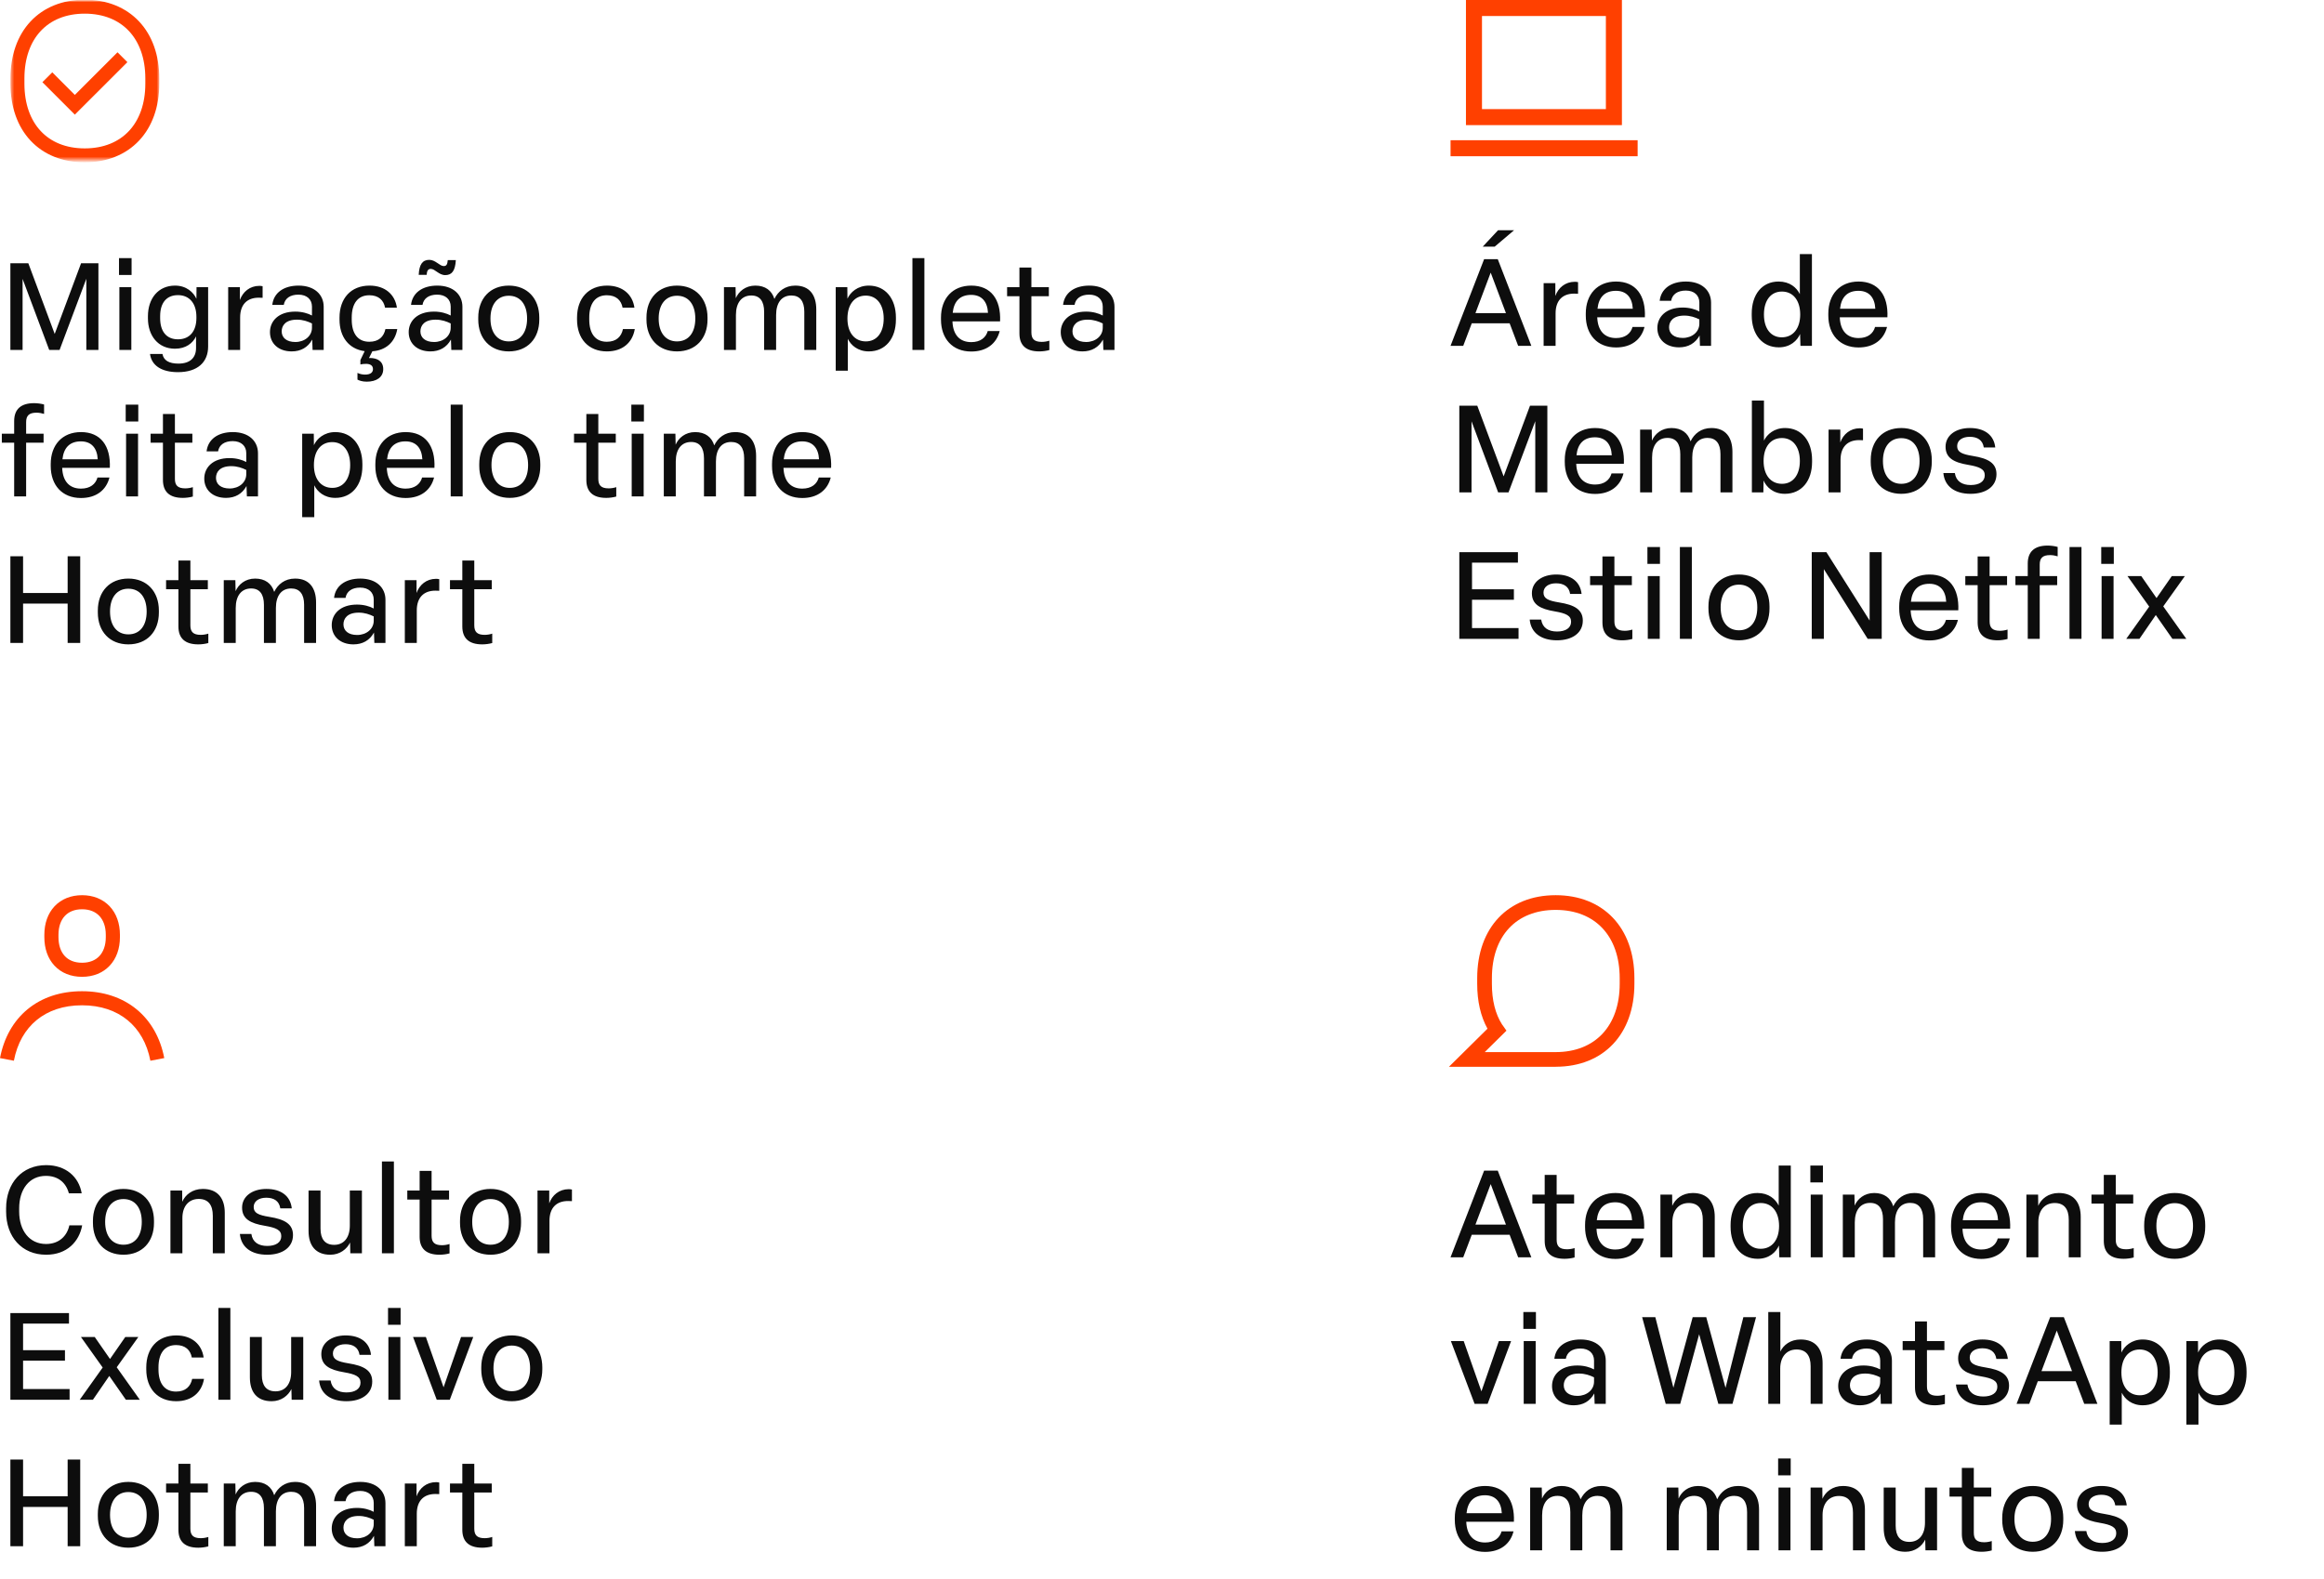
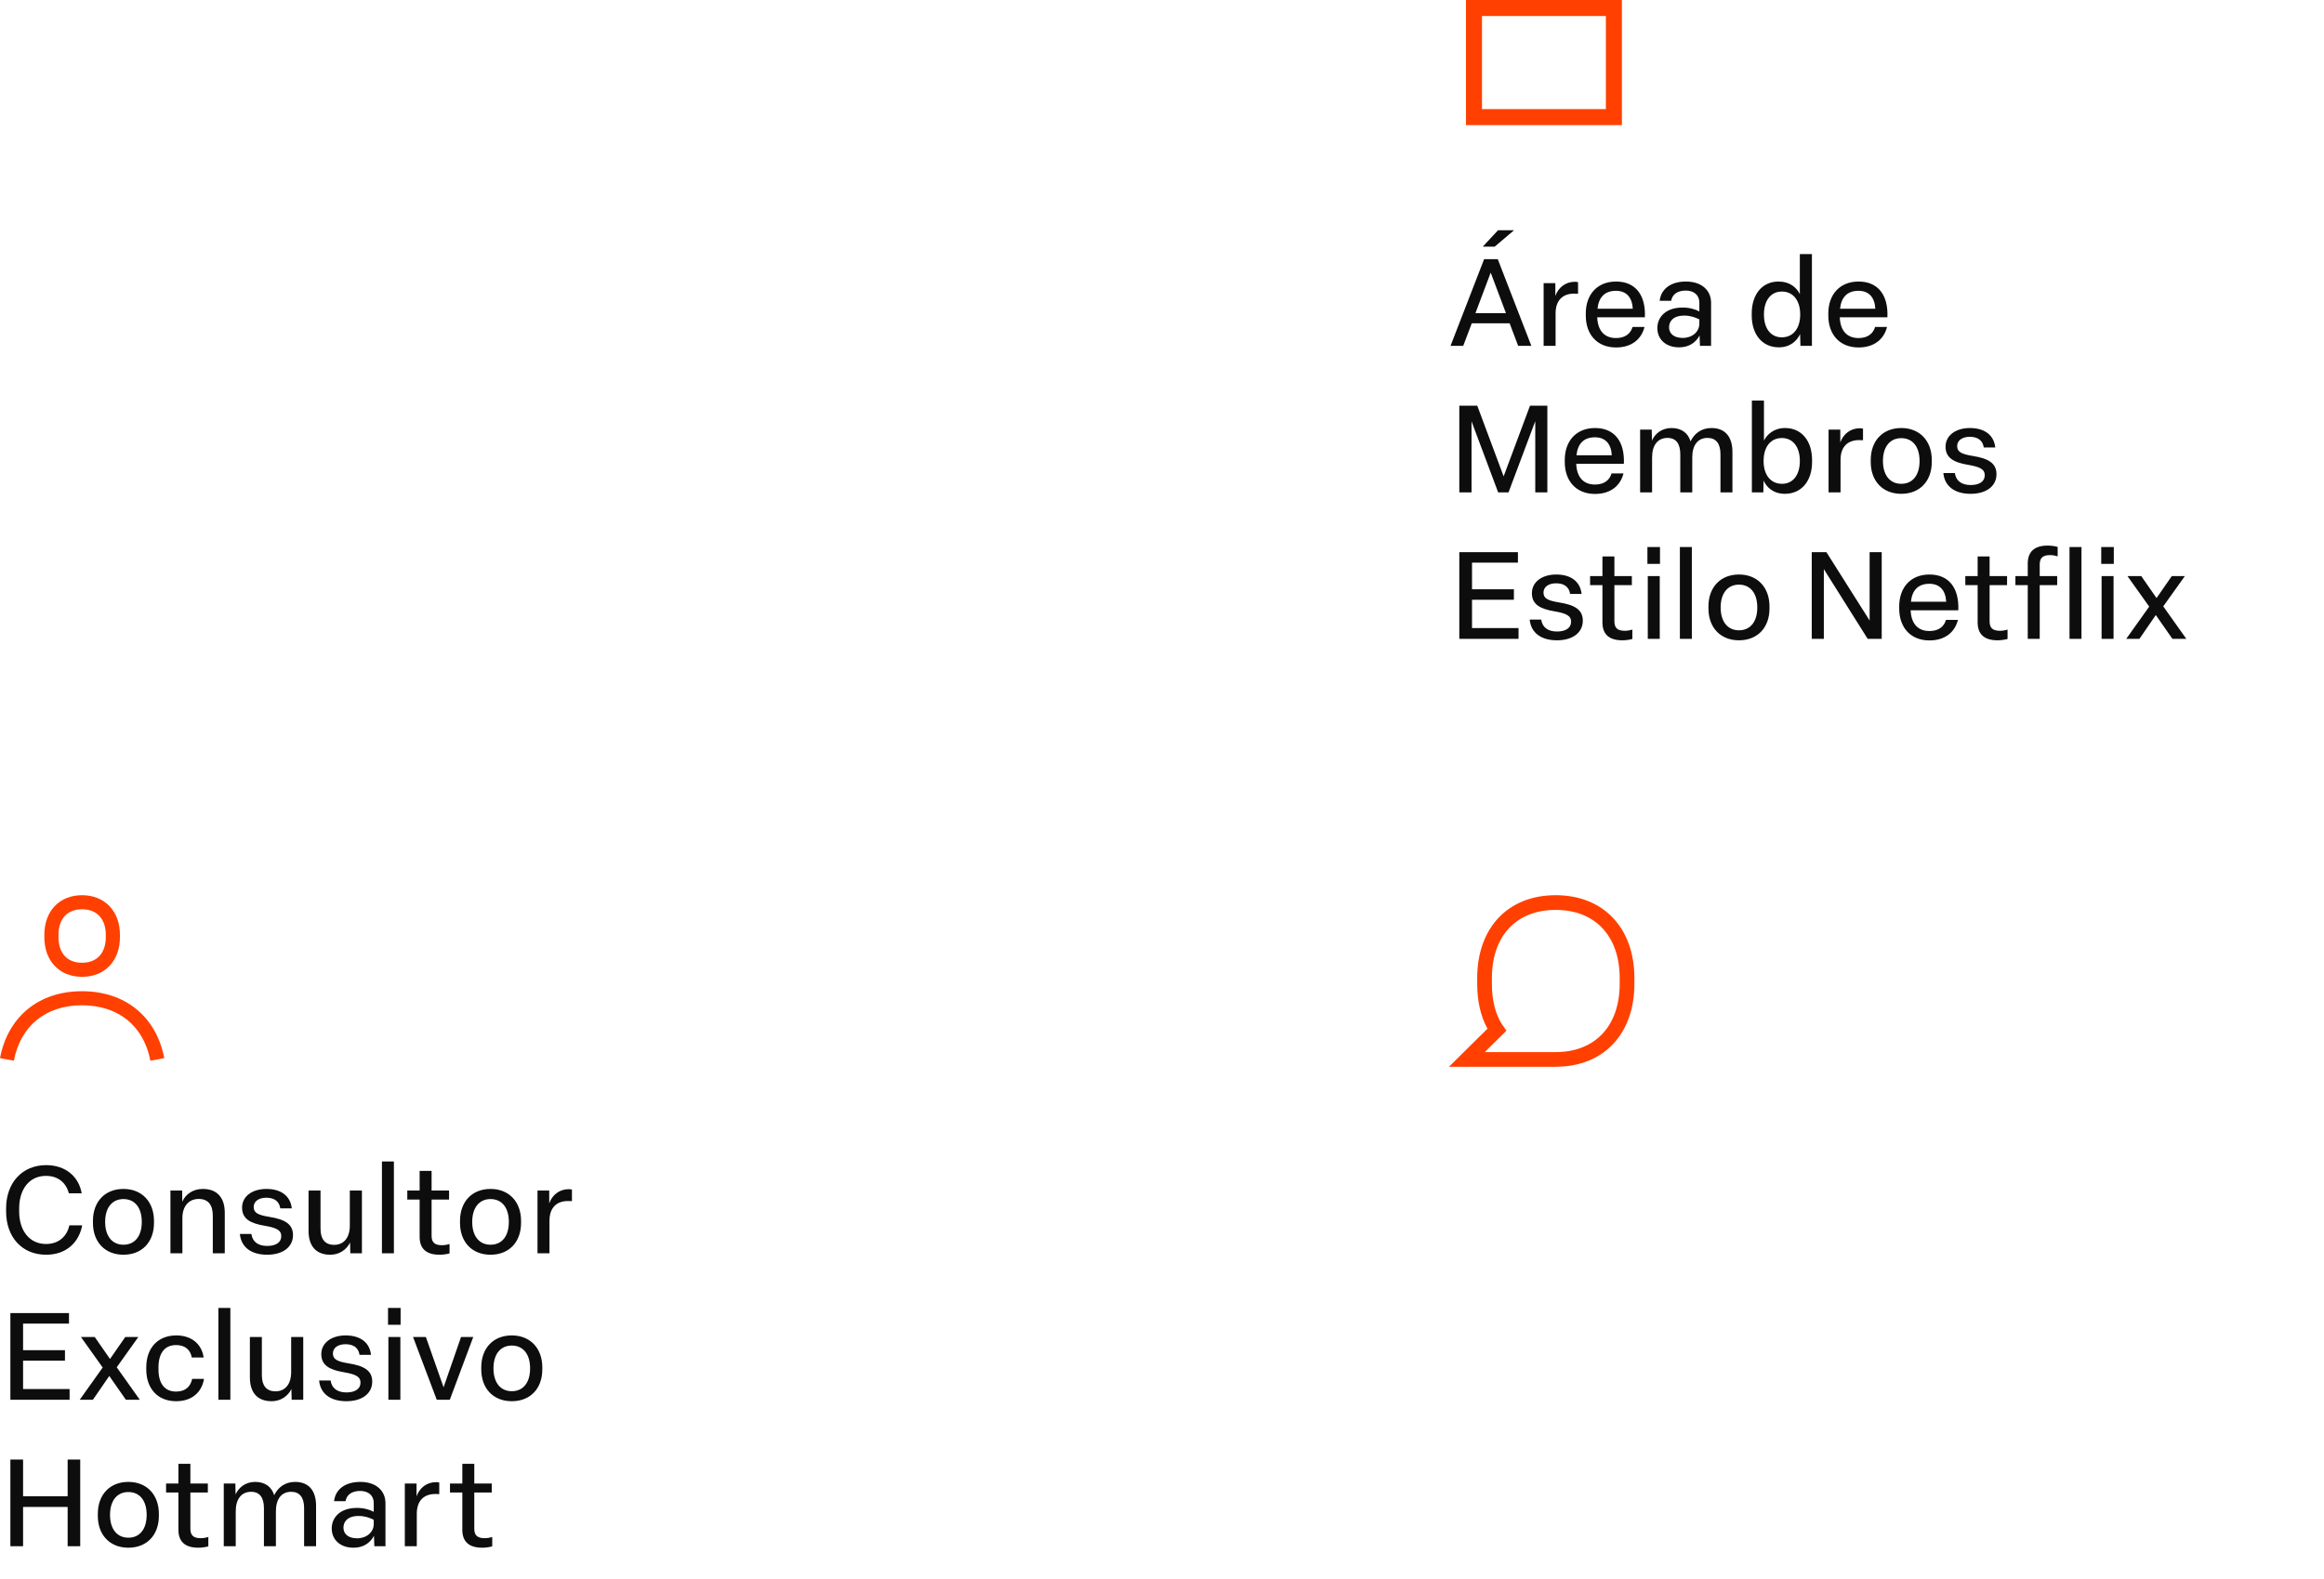
<svg xmlns="http://www.w3.org/2000/svg" width="571" height="388" viewBox="0 0 571 388" fill="none">
  <mask id="mask0_207_21" style="mask-type:luminance" maskUnits="userSpaceOnUse" x="0" y="0" width="42" height="40">
    <path d="M41.998 0H0V39.427H41.998V0Z" fill="white" />
  </mask>
  <g mask="url(#mask0_207_21)">
    <mask id="mask1_207_21" style="mask-type:luminance" maskUnits="userSpaceOnUse" x="2" y="-1" width="38" height="41">
-       <path d="M39.144 -0.073H2.571V39.903H39.144V-0.073Z" fill="white" />
-     </mask>
+       </mask>
    <g mask="url(#mask1_207_21)">
      <path fill-rule="evenodd" clip-rule="evenodd" d="M10.003 7.617C7.492 10.308 6 14.263 6 19.264V20.558C6 25.563 7.493 29.519 10.003 32.207C12.501 34.883 16.157 36.466 20.819 36.466C25.483 36.466 29.157 34.882 31.673 32.203C34.2 29.513 35.707 25.558 35.707 20.558V19.264C35.707 14.268 34.2 10.313 31.673 7.621C29.156 4.941 25.482 3.356 20.819 3.356C16.157 3.356 12.502 4.94 10.003 7.617ZM7.497 5.278C10.73 1.814 15.341 -0.073 20.819 -0.073C26.296 -0.073 30.923 1.813 34.172 5.275C37.411 8.724 39.136 13.58 39.136 19.264V20.558C39.136 26.246 37.411 31.102 34.172 34.551C30.922 38.011 26.295 39.894 20.819 39.894C15.342 39.894 10.731 38.01 7.497 34.547C4.275 31.096 2.571 26.241 2.571 20.558V19.264C2.571 13.584 4.276 8.729 7.497 5.278Z" fill="#FF4000" />
-       <path fill-rule="evenodd" clip-rule="evenodd" d="M31.296 15.273L18.384 28.175L10.418 20.199L12.844 17.777L18.386 23.326L28.872 12.847L31.296 15.273Z" fill="#FF4000" />
    </g>
  </g>
-   <path d="M2.55 86V64.7H6.96L13.44 82.07L19.92 64.7H24.18V86H21.21V68.51L14.64 86H12.09L5.55 68.54V86H2.55ZM29.329 86V70.58H32.269V86H29.329ZM29.239 67.58V63.44H32.329V67.58H29.239ZM43.727 91.46C39.557 91.46 37.217 89.72 36.857 86.99H39.917C40.187 88.52 41.447 89.36 43.847 89.36C46.757 89.36 48.167 87.86 48.167 85.52V82.67C47.387 84.32 45.677 85.7 43.007 85.7C38.837 85.7 36.347 82.49 36.347 78.23V77.72C36.347 73.34 38.897 70.19 43.007 70.19C45.827 70.19 47.567 71.87 48.257 73.43L48.287 70.58H51.137V85.16C51.137 89 48.557 91.46 43.727 91.46ZM43.727 83.39C46.637 83.39 48.257 81.35 48.257 78.14V77.84C48.257 74.69 46.637 72.53 43.727 72.53C40.847 72.53 39.347 74.51 39.347 77.69V78.2C39.347 81.38 40.847 83.39 43.727 83.39ZM56.062 86V70.58H58.942V73.73C59.662 71.72 61.372 70.25 63.742 70.25C63.952 70.25 64.282 70.28 64.522 70.34V73.19C64.252 73.16 63.862 73.16 63.562 73.16C60.712 73.16 59.002 74.84 59.002 78.02V86H56.062ZM71.67 86.36C68.43 86.36 66.33 84.41 66.33 81.62C66.33 78.95 68.37 76.58 72.54 76.58C74.22 76.58 75.63 77 76.65 77.54V75.35C76.65 73.58 75.39 72.41 73.32 72.41C71.28 72.41 69.99 73.34 69.72 74.93H66.9C67.23 71.99 69.66 70.19 73.35 70.19C77.25 70.19 79.53 72.38 79.53 75.41V86H76.8L76.71 83.45C75.66 85.37 73.92 86.36 71.67 86.36ZM72.57 84.05C74.85 84.05 76.65 82.58 76.65 80.54V79.49C75.63 78.98 74.4 78.56 72.96 78.56C70.14 78.56 69.21 80.03 69.21 81.44C69.21 82.97 70.38 84.05 72.57 84.05ZM90.109 93.8C88.969 93.8 88.219 93.5 87.829 93.29V91.64C88.278 91.88 88.999 92.06 89.689 92.06C90.948 92.06 91.638 91.58 91.638 90.71C91.638 89.81 90.948 89.42 89.928 89.42C89.388 89.42 88.909 89.48 88.549 89.57V88.49L89.599 86.3C85.698 85.79 83.418 82.79 83.418 78.53V78.05C83.418 73.34 86.209 70.19 90.799 70.19C94.609 70.19 97.069 72.38 97.519 75.62H94.609C94.278 73.79 93.019 72.56 90.739 72.56C87.888 72.56 86.418 74.63 86.418 78.05V78.53C86.418 81.98 87.918 83.99 90.739 83.99C93.079 83.99 94.308 82.73 94.698 80.87H97.609C97.069 84.02 94.879 86.09 91.489 86.33L90.648 88.01L90.888 87.98C92.689 87.98 94.159 88.76 94.159 90.71C94.159 92.75 92.448 93.8 90.109 93.8ZM105.756 86.36C102.516 86.36 100.416 84.41 100.416 81.62C100.416 78.95 102.456 76.58 106.626 76.58C108.306 76.58 109.716 77 110.736 77.54V75.35C110.736 73.58 109.476 72.41 107.406 72.41C105.366 72.41 104.076 73.34 103.806 74.93H100.986C101.316 71.99 103.746 70.19 107.436 70.19C111.336 70.19 113.616 72.38 113.616 75.41V86H110.886L110.796 83.45C109.746 85.37 108.006 86.36 105.756 86.36ZM106.656 84.05C108.936 84.05 110.736 82.58 110.736 80.54V79.49C109.716 78.98 108.486 78.56 107.046 78.56C104.226 78.56 103.296 80.03 103.296 81.44C103.296 82.97 104.466 84.05 106.656 84.05ZM109.386 67.61C107.826 67.61 106.896 66.08 105.846 66.08C105.156 66.08 104.886 66.59 104.826 67.55H102.876C102.996 64.94 103.836 63.86 105.486 63.86C107.016 63.86 108.006 65.39 109.026 65.39C109.716 65.39 109.926 64.94 110.016 63.92H111.996C111.846 66.59 111.006 67.61 109.386 67.61ZM125.005 86.36C120.445 86.36 117.505 83.21 117.505 78.53V78.05C117.505 73.34 120.445 70.19 125.005 70.19C129.565 70.19 132.505 73.37 132.505 78.05V78.53C132.505 83.24 129.565 86.36 125.005 86.36ZM125.005 83.9C127.825 83.9 129.505 81.77 129.505 78.29C129.505 74.78 127.795 72.68 125.005 72.68C122.215 72.68 120.505 74.81 120.505 78.29C120.505 81.77 122.215 83.9 125.005 83.9ZM149.127 86.36C144.537 86.36 141.777 83.21 141.777 78.53V78.05C141.777 73.34 144.567 70.19 149.157 70.19C152.967 70.19 155.427 72.38 155.877 75.62H152.967C152.637 73.79 151.377 72.56 149.097 72.56C146.247 72.56 144.777 74.63 144.777 78.05V78.53C144.777 81.98 146.277 83.99 149.097 83.99C151.437 83.99 152.667 82.73 153.057 80.87H155.967C155.397 84.23 152.937 86.36 149.127 86.36ZM166.335 86.36C161.775 86.36 158.835 83.21 158.835 78.53V78.05C158.835 73.34 161.775 70.19 166.335 70.19C170.895 70.19 173.835 73.37 173.835 78.05V78.53C173.835 83.24 170.895 86.36 166.335 86.36ZM166.335 83.9C169.155 83.9 170.835 81.77 170.835 78.29C170.835 74.78 169.125 72.68 166.335 72.68C163.545 72.68 161.835 74.81 161.835 78.29C161.835 81.77 163.545 83.9 166.335 83.9ZM177.876 86V70.58H180.726L180.786 73.28C181.476 71.66 183.126 70.19 185.586 70.19C188.016 70.19 189.636 71.39 190.266 73.46C191.166 71.6 192.876 70.19 195.396 70.19C198.876 70.19 200.556 72.47 200.556 76.07V86H197.616V76.61C197.616 74 196.506 72.62 194.436 72.62C192.036 72.62 190.686 74.42 190.686 77.42V86H187.746V76.64C187.746 74.03 186.696 72.62 184.596 72.62C182.226 72.62 180.816 74.39 180.816 77.42V86H177.876ZM205.334 91.1V70.58H208.184L208.214 73.4C208.904 71.87 210.674 70.19 213.464 70.19C217.574 70.19 220.124 73.43 220.124 78.05V78.53C220.124 83.18 217.574 86.36 213.464 86.36C210.764 86.36 209.054 84.83 208.304 83.27V91.1H205.334ZM212.744 83.9C215.444 83.9 217.124 81.71 217.124 78.29C217.124 74.84 215.414 72.65 212.714 72.65C209.924 72.65 208.214 74.84 208.214 78.29C208.214 81.74 209.954 83.9 212.744 83.9ZM224.179 86V63.44H227.119V86H224.179ZM238.637 86.39C233.987 86.39 231.197 83.21 231.197 78.53V78.05C231.197 73.34 234.047 70.19 238.637 70.19C243.467 70.19 245.957 73.58 245.717 78.98H234.017V79.07C234.167 82.31 235.817 84.08 238.637 84.08C240.887 84.08 242.237 82.97 242.687 81.35H245.627C244.847 84.44 242.387 86.39 238.637 86.39ZM242.747 76.88C242.597 74.06 241.157 72.47 238.607 72.47C235.907 72.47 234.377 74 234.077 76.88H242.747ZM255.36 86.36C252.09 86.36 250.47 84.86 250.47 81.95V72.8H247.44V70.58H250.47V65.75H253.41V70.58H257.7V72.8H253.41V81.68C253.41 83.24 254.07 84.02 255.96 84.02C256.59 84.02 257.28 83.9 257.82 83.72V86.03C257.1 86.24 256.14 86.36 255.36 86.36ZM265.963 86.36C262.723 86.36 260.623 84.41 260.623 81.62C260.623 78.95 262.663 76.58 266.833 76.58C268.513 76.58 269.923 77 270.943 77.54V75.35C270.943 73.58 269.683 72.41 267.613 72.41C265.573 72.41 264.283 73.34 264.013 74.93H261.193C261.523 71.99 263.953 70.19 267.643 70.19C271.543 70.19 273.823 72.38 273.823 75.41V86H271.093L271.003 83.45C269.953 85.37 268.213 86.36 265.963 86.36ZM266.863 84.05C269.143 84.05 270.943 82.58 270.943 80.54V79.49C269.923 78.98 268.693 78.56 267.253 78.56C264.433 78.56 263.503 80.03 263.503 81.44C263.503 82.97 264.673 84.05 266.863 84.05ZM3.48 122V108.8H0.45V106.58H3.48V103.49C3.48 100.58 5.13 99.08 8.37 99.08C9.15 99.08 10.11 99.2 10.83 99.41V101.72C10.26 101.54 9.57 101.42 8.97 101.42C7.08 101.42 6.42 102.2 6.42 103.76V106.58H10.71V108.8H6.42V122H3.48ZM19.903 122.39C15.253 122.39 12.463 119.21 12.463 114.53V114.05C12.463 109.34 15.313 106.19 19.903 106.19C24.733 106.19 27.223 109.58 26.983 114.98H15.283V115.07C15.433 118.31 17.083 120.08 19.903 120.08C22.153 120.08 23.503 118.97 23.953 117.35H26.893C26.113 120.44 23.653 122.39 19.903 122.39ZM24.013 112.88C23.863 110.06 22.423 108.47 19.873 108.47C17.173 108.47 15.643 110 15.343 112.88H24.013ZM30.976 122V106.58H33.916V122H30.976ZM30.886 103.58V99.44H33.976V103.58H30.886ZM44.924 122.36C41.654 122.36 40.034 120.86 40.034 117.95V108.8H37.004V106.58H40.034V101.75H42.974V106.58H47.264V108.8H42.974V117.68C42.974 119.24 43.634 120.02 45.524 120.02C46.154 120.02 46.844 119.9 47.384 119.72V122.03C46.664 122.24 45.704 122.36 44.924 122.36ZM55.527 122.36C52.287 122.36 50.187 120.41 50.187 117.62C50.187 114.95 52.227 112.58 56.397 112.58C58.077 112.58 59.487 113 60.507 113.54V111.35C60.507 109.58 59.247 108.41 57.177 108.41C55.137 108.41 53.847 109.34 53.577 110.93H50.757C51.087 107.99 53.517 106.19 57.207 106.19C61.107 106.19 63.387 108.38 63.387 111.41V122H60.657L60.567 119.45C59.517 121.37 57.777 122.36 55.527 122.36ZM56.427 120.05C58.707 120.05 60.507 118.58 60.507 116.54V115.49C59.487 114.98 58.257 114.56 56.817 114.56C53.997 114.56 53.067 116.03 53.067 117.44C53.067 118.97 54.237 120.05 56.427 120.05ZM74.247 127.1V106.58H77.097L77.127 109.4C77.817 107.87 79.587 106.19 82.377 106.19C86.487 106.19 89.037 109.43 89.037 114.05V114.53C89.037 119.18 86.487 122.36 82.377 122.36C79.677 122.36 77.967 120.83 77.217 119.27V127.1H74.247ZM81.657 119.9C84.357 119.9 86.037 117.71 86.037 114.29C86.037 110.84 84.327 108.65 81.627 108.65C78.837 108.65 77.127 110.84 77.127 114.29C77.127 117.74 78.867 119.9 81.657 119.9ZM99.662 122.39C95.012 122.39 92.222 119.21 92.222 114.53V114.05C92.222 109.34 95.072 106.19 99.662 106.19C104.492 106.19 106.982 109.58 106.742 114.98H95.042V115.07C95.192 118.31 96.842 120.08 99.662 120.08C101.912 120.08 103.262 118.97 103.712 117.35H106.652C105.872 120.44 103.412 122.39 99.662 122.39ZM103.772 112.88C103.622 110.06 102.182 108.47 99.632 108.47C96.932 108.47 95.402 110 95.102 112.88H103.772ZM110.735 122V99.44H113.675V122H110.735ZM125.253 122.36C120.693 122.36 117.753 119.21 117.753 114.53V114.05C117.753 109.34 120.693 106.19 125.253 106.19C129.813 106.19 132.753 109.37 132.753 114.05V114.53C132.753 119.24 129.813 122.36 125.253 122.36ZM125.253 119.9C128.073 119.9 129.753 117.77 129.753 114.29C129.753 110.78 128.043 108.68 125.253 108.68C122.463 108.68 120.753 110.81 120.753 114.29C120.753 117.77 122.463 119.9 125.253 119.9ZM148.955 122.36C145.685 122.36 144.065 120.86 144.065 117.95V108.8H141.035V106.58H144.065V101.75H147.005V106.58H151.295V108.8H147.005V117.68C147.005 119.24 147.665 120.02 149.555 120.02C150.185 120.02 150.875 119.9 151.415 119.72V122.03C150.695 122.24 149.735 122.36 148.955 122.36ZM155.207 122V106.58H158.147V122H155.207ZM155.117 103.58V99.44H158.207V103.58H155.117ZM163.095 122V106.58H165.945L166.005 109.28C166.695 107.66 168.345 106.19 170.805 106.19C173.235 106.19 174.855 107.39 175.485 109.46C176.385 107.6 178.095 106.19 180.615 106.19C184.095 106.19 185.775 108.47 185.775 112.07V122H182.835V112.61C182.835 110 181.725 108.62 179.655 108.62C177.255 108.62 175.905 110.42 175.905 113.42V122H172.965V112.64C172.965 110.03 171.915 108.62 169.815 108.62C167.445 108.62 166.035 110.39 166.035 113.42V122H163.095ZM197.123 122.39C192.473 122.39 189.683 119.21 189.683 114.53V114.05C189.683 109.34 192.533 106.19 197.123 106.19C201.953 106.19 204.443 109.58 204.203 114.98H192.503V115.07C192.653 118.31 194.303 120.08 197.123 120.08C199.373 120.08 200.723 118.97 201.173 117.35H204.113C203.333 120.44 200.873 122.39 197.123 122.39ZM201.233 112.88C201.083 110.06 199.643 108.47 197.093 108.47C194.393 108.47 192.863 110 192.563 112.88H201.233ZM2.55 158V136.7H5.67V145.73H16.62V136.7H19.71V158H16.62V148.34H5.67V158H2.55ZM31.535 158.36C26.975 158.36 24.035 155.21 24.035 150.53V150.05C24.035 145.34 26.975 142.19 31.535 142.19C36.095 142.19 39.035 145.37 39.035 150.05V150.53C39.035 155.24 36.095 158.36 31.535 158.36ZM31.535 155.9C34.355 155.9 36.035 153.77 36.035 150.29C36.035 146.78 34.325 144.68 31.535 144.68C28.745 144.68 27.035 146.81 27.035 150.29C27.035 153.77 28.745 155.9 31.535 155.9ZM48.726 158.36C45.456 158.36 43.836 156.86 43.836 153.95V144.8H40.806V142.58H43.836V137.75H46.776V142.58H51.066V144.8H46.776V153.68C46.776 155.24 47.436 156.02 49.326 156.02C49.956 156.02 50.646 155.9 51.186 155.72V158.03C50.466 158.24 49.506 158.36 48.726 158.36ZM54.978 158V142.58H57.828L57.888 145.28C58.578 143.66 60.228 142.19 62.688 142.19C65.118 142.19 66.738 143.39 67.368 145.46C68.268 143.6 69.978 142.19 72.498 142.19C75.978 142.19 77.658 144.47 77.658 148.07V158H74.718V148.61C74.718 146 73.608 144.62 71.538 144.62C69.138 144.62 67.788 146.42 67.788 149.42V158H64.848V148.64C64.848 146.03 63.798 144.62 61.698 144.62C59.328 144.62 57.918 146.39 57.918 149.42V158H54.978ZM86.846 158.36C83.606 158.36 81.506 156.41 81.506 153.62C81.506 150.95 83.546 148.58 87.716 148.58C89.396 148.58 90.806 149 91.826 149.54V147.35C91.826 145.58 90.566 144.41 88.496 144.41C86.456 144.41 85.166 145.34 84.896 146.93H82.076C82.406 143.99 84.836 142.19 88.526 142.19C92.426 142.19 94.706 144.38 94.706 147.41V158H91.976L91.886 155.45C90.836 157.37 89.096 158.36 86.846 158.36ZM87.746 156.05C90.026 156.05 91.826 154.58 91.826 152.54V151.49C90.806 150.98 89.576 150.56 88.136 150.56C85.316 150.56 84.386 152.03 84.386 153.44C84.386 154.97 85.556 156.05 87.746 156.05ZM99.464 158V142.58H102.344V145.73C103.064 143.72 104.774 142.25 107.144 142.25C107.354 142.25 107.684 142.28 107.924 142.34V145.19C107.654 145.16 107.264 145.16 106.964 145.16C104.114 145.16 102.404 146.84 102.404 150.02V158H99.464ZM118.481 158.36C115.211 158.36 113.591 156.86 113.591 153.95V144.8H110.561V142.58H113.591V137.75H116.531V142.58H120.821V144.8H116.531V153.68C116.531 155.24 117.191 156.02 119.081 156.02C119.711 156.02 120.401 155.9 120.941 155.72V158.03C120.221 158.24 119.261 158.36 118.481 158.36Z" fill="#0D0D0D" />
  <path d="M398.5 30.75H360.18V0H398.5V30.75ZM364.12 26.816H394.561V3.935H364.12V26.816Z" fill="#FF4000" />
-   <path d="M402.361 34.461H356.398V38.396H402.361V34.461Z" fill="#FF4000" />
  <path d="M356.39 85L364.64 63.7H368L376.25 85H373.01L370.91 79.45H361.61L359.51 85H356.39ZM362.51 76.96H370.01L366.26 67L362.51 76.96ZM364.31 60.61L368.06 56.59H371.99L367.25 60.61H364.31ZM379.264 85V69.58H382.144V72.73C382.864 70.72 384.574 69.25 386.944 69.25C387.154 69.25 387.484 69.28 387.724 69.34V72.19C387.454 72.16 387.064 72.16 386.764 72.16C383.914 72.16 382.204 73.84 382.204 77.02V85H379.264ZM397.062 85.39C392.412 85.39 389.622 82.21 389.622 77.53V77.05C389.622 72.34 392.472 69.19 397.062 69.19C401.892 69.19 404.382 72.58 404.142 77.98H392.442V78.07C392.592 81.31 394.242 83.08 397.062 83.08C399.312 83.08 400.662 81.97 401.112 80.35H404.052C403.272 83.44 400.812 85.39 397.062 85.39ZM401.172 75.88C401.022 73.06 399.582 71.47 397.032 71.47C394.332 71.47 392.802 73 392.502 75.88H401.172ZM412.546 85.36C409.306 85.36 407.206 83.41 407.206 80.62C407.206 77.95 409.246 75.58 413.416 75.58C415.096 75.58 416.506 76 417.526 76.54V74.35C417.526 72.58 416.266 71.41 414.196 71.41C412.156 71.41 410.866 72.34 410.596 73.93H407.776C408.106 70.99 410.536 69.19 414.226 69.19C418.126 69.19 420.406 71.38 420.406 74.41V85H417.676L417.586 82.45C416.536 84.37 414.796 85.36 412.546 85.36ZM413.446 83.05C415.726 83.05 417.526 81.58 417.526 79.54V78.49C416.506 77.98 415.276 77.56 413.836 77.56C411.016 77.56 410.086 79.03 410.086 80.44C410.086 81.97 411.256 83.05 413.446 83.05ZM437.055 85.36C432.945 85.36 430.395 82.15 430.395 77.53V77.05C430.395 72.43 432.885 69.19 436.995 69.19C439.755 69.19 441.405 70.66 442.215 72.28V62.44H445.185V85H442.365L442.275 82.09C441.585 83.68 439.905 85.36 437.055 85.36ZM437.775 82.9C440.565 82.9 442.305 80.71 442.305 77.29C442.305 73.84 440.565 71.65 437.805 71.65C435.075 71.65 433.395 73.84 433.395 77.29C433.395 80.74 435.075 82.9 437.775 82.9ZM456.651 85.39C452.001 85.39 449.211 82.21 449.211 77.53V77.05C449.211 72.34 452.061 69.19 456.651 69.19C461.481 69.19 463.971 72.58 463.731 77.98H452.031V78.07C452.181 81.31 453.831 83.08 456.651 83.08C458.901 83.08 460.251 81.97 460.701 80.35H463.641C462.861 83.44 460.401 85.39 456.651 85.39ZM460.761 75.88C460.611 73.06 459.171 71.47 456.621 71.47C453.921 71.47 452.391 73 452.091 75.88H460.761ZM358.55 121V99.7H362.96L369.44 117.07L375.92 99.7H380.18V121H377.21V103.51L370.64 121H368.09L361.55 103.54V121H358.55ZM391.899 121.39C387.249 121.39 384.459 118.21 384.459 113.53V113.05C384.459 108.34 387.309 105.19 391.899 105.19C396.729 105.19 399.219 108.58 398.979 113.98H387.279V114.07C387.429 117.31 389.079 119.08 391.899 119.08C394.149 119.08 395.499 117.97 395.949 116.35H398.889C398.109 119.44 395.649 121.39 391.899 121.39ZM396.009 111.88C395.859 109.06 394.419 107.47 391.869 107.47C389.169 107.47 387.639 109 387.339 111.88H396.009ZM402.972 121V105.58H405.822L405.882 108.28C406.572 106.66 408.222 105.19 410.682 105.19C413.112 105.19 414.732 106.39 415.362 108.46C416.262 106.6 417.972 105.19 420.492 105.19C423.972 105.19 425.653 107.47 425.653 111.07V121H422.712V111.61C422.712 109 421.602 107.62 419.532 107.62C417.132 107.62 415.782 109.42 415.782 112.42V121H412.842V111.64C412.842 109.03 411.792 107.62 409.692 107.62C407.322 107.62 405.912 109.39 405.912 112.42V121H402.972ZM438.531 121.36C435.651 121.36 433.971 119.65 433.311 118.09L433.251 121H430.431V98.44H433.401V108.28C434.181 106.72 435.891 105.19 438.591 105.19C442.731 105.19 445.221 108.46 445.221 113.05V113.53C445.221 118.18 442.641 121.36 438.531 121.36ZM437.841 118.9C440.541 118.9 442.221 116.71 442.221 113.29C442.221 109.84 440.511 107.65 437.811 107.65C435.021 107.65 433.311 109.84 433.311 113.29C433.311 116.74 435.051 118.9 437.841 118.9ZM449.276 121V105.58H452.156V108.73C452.876 106.72 454.586 105.25 456.956 105.25C457.166 105.25 457.496 105.28 457.736 105.34V108.19C457.466 108.16 457.076 108.16 456.776 108.16C453.926 108.16 452.216 109.84 452.216 113.02V121H449.276ZM467.133 121.36C462.573 121.36 459.633 118.21 459.633 113.53V113.05C459.633 108.34 462.573 105.19 467.133 105.19C471.693 105.19 474.633 108.37 474.633 113.05V113.53C474.633 118.24 471.693 121.36 467.133 121.36ZM467.133 118.9C469.953 118.9 471.633 116.77 471.633 113.29C471.633 109.78 469.923 107.68 467.133 107.68C464.343 107.68 462.633 109.81 462.633 113.29C462.633 116.77 464.343 118.9 467.133 118.9ZM484.169 121.36C480.299 121.36 477.779 119.53 477.479 116.26H480.299C480.599 118.3 482.099 119.2 484.199 119.2C486.269 119.2 487.649 118.36 487.649 116.8C487.649 115.3 486.419 114.73 483.629 114.25C480.029 113.65 478.019 112.54 478.019 109.78C478.019 107.02 480.509 105.19 483.989 105.19C487.619 105.19 489.899 106.93 490.229 109.96H487.409C487.139 108.16 485.849 107.35 483.959 107.35C482.099 107.35 480.869 108.25 480.869 109.63C480.869 111.07 481.949 111.61 484.739 112.06C488.519 112.66 490.529 113.83 490.529 116.53C490.529 119.5 488.009 121.36 484.169 121.36ZM358.55 157V135.7H372.95V138.28H361.67V144.82H371.96V147.4H361.67V154.36H373.1V157H358.55ZM382.532 157.36C378.662 157.36 376.142 155.53 375.842 152.26H378.662C378.962 154.3 380.462 155.2 382.562 155.2C384.632 155.2 386.012 154.36 386.012 152.8C386.012 151.3 384.782 150.73 381.992 150.25C378.392 149.65 376.382 148.54 376.382 145.78C376.382 143.02 378.872 141.19 382.352 141.19C385.982 141.19 388.262 142.93 388.592 145.96H385.772C385.502 144.16 384.212 143.35 382.322 143.35C380.462 143.35 379.232 144.25 379.232 145.63C379.232 147.07 380.312 147.61 383.102 148.06C386.882 148.66 388.892 149.83 388.892 152.53C388.892 155.5 386.372 157.36 382.532 157.36ZM398.603 157.36C395.333 157.36 393.713 155.86 393.713 152.95V143.8H390.683V141.58H393.713V136.75H396.653V141.58H400.943V143.8H396.653V152.68C396.653 154.24 397.313 155.02 399.203 155.02C399.833 155.02 400.523 154.9 401.063 154.72V157.03C400.343 157.24 399.383 157.36 398.603 157.36ZM404.855 157V141.58H407.795V157H404.855ZM404.765 138.58V134.44H407.855V138.58H404.765ZM412.742 157V134.44H415.682V157H412.742ZM427.26 157.36C422.7 157.36 419.76 154.21 419.76 149.53V149.05C419.76 144.34 422.7 141.19 427.26 141.19C431.82 141.19 434.76 144.37 434.76 149.05V149.53C434.76 154.24 431.82 157.36 427.26 157.36ZM427.26 154.9C430.08 154.9 431.76 152.77 431.76 149.29C431.76 145.78 430.05 143.68 427.26 143.68C424.47 143.68 422.76 145.81 422.76 149.29C422.76 152.77 424.47 154.9 427.26 154.9ZM445.142 157V135.7H448.742L459.362 152.5V135.7H462.332V157H458.882L448.112 139.87V157H445.142ZM474.067 157.39C469.417 157.39 466.627 154.21 466.627 149.53V149.05C466.627 144.34 469.477 141.19 474.067 141.19C478.897 141.19 481.387 144.58 481.147 149.98H469.447V150.07C469.597 153.31 471.247 155.08 474.067 155.08C476.317 155.08 477.667 153.97 478.117 152.35H481.057C480.277 155.44 477.817 157.39 474.067 157.39ZM478.177 147.88C478.027 145.06 476.587 143.47 474.037 143.47C471.337 143.47 469.807 145 469.507 147.88H478.177ZM490.791 157.36C487.521 157.36 485.901 155.86 485.901 152.95V143.8H482.871V141.58H485.901V136.75H488.841V141.58H493.131V143.8H488.841V152.68C488.841 154.24 489.501 155.02 491.391 155.02C492.021 155.02 492.711 154.9 493.251 154.72V157.03C492.531 157.24 491.571 157.36 490.791 157.36ZM498.212 157V143.8H495.182V141.58H498.212V138.49C498.212 135.58 499.862 134.08 503.102 134.08C503.882 134.08 504.842 134.2 505.562 134.41V136.72C504.992 136.54 504.302 136.42 503.702 136.42C501.812 136.42 501.152 137.2 501.152 138.76V141.58H505.442V143.8H501.152V157H498.212ZM508.472 157V134.44H511.412V157H508.472ZM516.356 157V141.58H519.296V157H516.356ZM516.266 138.58V134.44H519.356V138.58H516.266ZM522.414 157L528.054 149.08L522.714 141.58H526.104L529.854 146.98L533.604 141.58H536.814L531.504 149.02L537.174 157H533.754L529.674 151.15L525.654 157H522.414Z" fill="#0D0D0D" />
  <path fill-rule="evenodd" clip-rule="evenodd" d="M15.935 225.093C14.988 226.105 14.366 227.653 14.366 229.737V230.325C14.366 232.414 14.987 233.962 15.931 234.971C16.864 235.967 18.262 236.602 20.163 236.602C22.063 236.602 23.473 235.965 24.415 234.964C25.368 233.951 25.994 232.404 25.994 230.325V229.737C25.994 227.659 25.367 226.111 24.412 225.098C23.468 224.096 22.058 223.459 20.163 223.459C18.269 223.459 16.869 224.095 15.935 225.093ZM13.396 222.734C15.074 220.942 17.441 220 20.163 220C22.884 220 25.258 220.941 26.943 222.73C28.617 224.508 29.465 226.963 29.465 229.737V230.325C29.465 233.096 28.62 235.552 26.947 237.33C25.262 239.12 22.888 240.061 20.163 240.061C17.438 240.061 15.071 239.123 13.393 237.33C11.728 235.551 10.895 233.095 10.895 230.325V229.737C10.895 226.969 11.731 224.514 13.396 222.734Z" fill="#FF4000" />
  <path fill-rule="evenodd" clip-rule="evenodd" d="M8.983 250.703C6.183 253.012 4.23 256.391 3.41 260.681L0 260.034C0.95 255.063 3.266 250.928 6.769 248.038C10.273 245.148 14.848 243.6 20.145 243.6C25.438 243.6 30.026 245.147 33.546 248.035C37.065 250.923 39.404 255.058 40.359 260.032L36.95 260.683C36.127 256.397 34.157 253.017 31.34 250.706C28.522 248.394 24.745 247.058 20.145 247.058C15.541 247.058 11.781 248.394 8.983 250.703Z" fill="#FF4000" />
  <path d="M11.34 308.36C5.37 308.36 1.5 303.98 1.5 297.74V296.96C1.5 290.72 5.43 286.34 11.34 286.34C16.14 286.34 19.38 289.19 20.07 293.27H16.92C16.23 290.63 14.25 288.98 11.28 288.98C7.17 288.98 4.71 292.31 4.71 296.96V297.74C4.71 302.42 7.23 305.72 11.31 305.72C14.58 305.72 16.5 303.68 17.04 301.13H20.19C19.47 305.15 16.44 308.36 11.34 308.36ZM30.334 308.36C25.774 308.36 22.834 305.21 22.834 300.53V300.05C22.834 295.34 25.774 292.19 30.334 292.19C34.894 292.19 37.834 295.37 37.834 300.05V300.53C37.834 305.24 34.894 308.36 30.334 308.36ZM30.334 305.9C33.154 305.9 34.834 303.77 34.834 300.29C34.834 296.78 33.124 294.68 30.334 294.68C27.544 294.68 25.834 296.81 25.834 300.29C25.834 303.77 27.544 305.9 30.334 305.9ZM41.875 308V292.58H44.755L44.785 295.34C45.505 293.66 47.245 292.19 49.825 292.19C53.545 292.19 55.225 294.56 55.225 298.04V308H52.285V298.76C52.285 296.15 51.175 294.65 48.835 294.65C46.375 294.65 44.815 296.45 44.815 299.33V308H41.875ZM65.628 308.36C61.758 308.36 59.238 306.53 58.938 303.26H61.758C62.058 305.3 63.558 306.2 65.658 306.2C67.728 306.2 69.108 305.36 69.108 303.8C69.108 302.3 67.878 301.73 65.088 301.25C61.488 300.65 59.478 299.54 59.478 296.78C59.478 294.02 61.968 292.19 65.448 292.19C69.078 292.19 71.358 293.93 71.688 296.96H68.868C68.598 295.16 67.308 294.35 65.418 294.35C63.558 294.35 62.328 295.25 62.328 296.63C62.328 298.07 63.408 298.61 66.198 299.06C69.978 299.66 71.988 300.83 71.988 303.53C71.988 306.5 69.468 308.36 65.628 308.36ZM81.151 308.36C77.551 308.36 75.811 306.11 75.811 302.51V292.58H78.751V301.94C78.751 304.49 79.831 305.93 82.111 305.93C84.541 305.93 85.951 304.1 85.951 301.19V292.58H88.921V308H86.071L86.011 305.36C85.231 306.98 83.521 308.36 81.151 308.36ZM93.839 308V285.44H96.779V308H93.839ZM107.992 308.36C104.722 308.36 103.102 306.86 103.102 303.95V294.8H100.072V292.58H103.102V287.75H106.042V292.58H110.332V294.8H106.042V303.68C106.042 305.24 106.702 306.02 108.592 306.02C109.222 306.02 109.912 305.9 110.452 305.72V308.03C109.732 308.24 108.772 308.36 107.992 308.36ZM120.522 308.36C115.962 308.36 113.022 305.21 113.022 300.53V300.05C113.022 295.34 115.962 292.19 120.522 292.19C125.082 292.19 128.022 295.37 128.022 300.05V300.53C128.022 305.24 125.082 308.36 120.522 308.36ZM120.522 305.9C123.342 305.9 125.022 303.77 125.022 300.29C125.022 296.78 123.312 294.68 120.522 294.68C117.732 294.68 116.022 296.81 116.022 300.29C116.022 303.77 117.732 305.9 120.522 305.9ZM132.064 308V292.58H134.944V295.73C135.664 293.72 137.374 292.25 139.744 292.25C139.954 292.25 140.284 292.28 140.524 292.34V295.19C140.254 295.16 139.864 295.16 139.564 295.16C136.714 295.16 135.004 296.84 135.004 300.02V308H132.064ZM2.55 344V322.7H16.95V325.28H5.67V331.82H15.96V334.4H5.67V341.36H17.1V344H2.55ZM19.589 344L25.229 336.08L19.889 328.58H23.279L27.029 333.98L30.779 328.58H33.989L28.679 336.02L34.349 344H30.929L26.849 338.15L22.829 344H19.589ZM43.286 344.36C38.697 344.36 35.937 341.21 35.937 336.53V336.05C35.937 331.34 38.727 328.19 43.316 328.19C47.127 328.19 49.587 330.38 50.036 333.62H47.127C46.797 331.79 45.536 330.56 43.257 330.56C40.407 330.56 38.937 332.63 38.937 336.05V336.53C38.937 339.98 40.437 341.99 43.257 341.99C45.596 341.99 46.827 340.73 47.217 338.87H50.127C49.556 342.23 47.096 344.36 43.286 344.36ZM53.659 344V321.44H56.599V344H53.659ZM66.737 344.36C63.137 344.36 61.397 342.11 61.397 338.51V328.58H64.337V337.94C64.337 340.49 65.417 341.93 67.697 341.93C70.127 341.93 71.537 340.1 71.537 337.19V328.58H74.507V344H71.657L71.597 341.36C70.817 342.98 69.107 344.36 66.737 344.36ZM85.095 344.36C81.225 344.36 78.705 342.53 78.405 339.26H81.225C81.525 341.3 83.025 342.2 85.125 342.2C87.195 342.2 88.575 341.36 88.575 339.8C88.575 338.3 87.345 337.73 84.555 337.25C80.955 336.65 78.945 335.54 78.945 332.78C78.945 330.02 81.435 328.19 84.915 328.19C88.545 328.19 90.825 329.93 91.155 332.96H88.335C88.065 331.16 86.775 330.35 84.885 330.35C83.025 330.35 81.795 331.25 81.795 332.63C81.795 334.07 82.875 334.61 85.665 335.06C89.445 335.66 91.455 336.83 91.455 339.53C91.455 342.5 88.935 344.36 85.095 344.36ZM95.428 344V328.58H98.368V344H95.428ZM95.338 325.58V321.44H98.428V325.58H95.338ZM107.306 344L101.486 328.58H104.636L108.986 340.94L113.276 328.58H116.276L110.516 344H107.306ZM125.744 344.36C121.184 344.36 118.244 341.21 118.244 336.53V336.05C118.244 331.34 121.184 328.19 125.744 328.19C130.304 328.19 133.244 331.37 133.244 336.05V336.53C133.244 341.24 130.304 344.36 125.744 344.36ZM125.744 341.9C128.564 341.9 130.244 339.77 130.244 336.29C130.244 332.78 128.534 330.68 125.744 330.68C122.954 330.68 121.244 332.81 121.244 336.29C121.244 339.77 122.954 341.9 125.744 341.9ZM2.55 380V358.7H5.67V367.73H16.62V358.7H19.71V380H16.62V370.34H5.67V380H2.55ZM31.535 380.36C26.975 380.36 24.035 377.21 24.035 372.53V372.05C24.035 367.34 26.975 364.19 31.535 364.19C36.095 364.19 39.035 367.37 39.035 372.05V372.53C39.035 377.24 36.095 380.36 31.535 380.36ZM31.535 377.9C34.355 377.9 36.035 375.77 36.035 372.29C36.035 368.78 34.325 366.68 31.535 366.68C28.745 366.68 27.035 368.81 27.035 372.29C27.035 375.77 28.745 377.9 31.535 377.9ZM48.726 380.36C45.456 380.36 43.836 378.86 43.836 375.95V366.8H40.806V364.58H43.836V359.75H46.776V364.58H51.066V366.8H46.776V375.68C46.776 377.24 47.436 378.02 49.326 378.02C49.956 378.02 50.646 377.9 51.186 377.72V380.03C50.466 380.24 49.506 380.36 48.726 380.36ZM54.978 380V364.58H57.828L57.888 367.28C58.578 365.66 60.228 364.19 62.688 364.19C65.118 364.19 66.738 365.39 67.368 367.46C68.268 365.6 69.978 364.19 72.498 364.19C75.978 364.19 77.658 366.47 77.658 370.07V380H74.718V370.61C74.718 368 73.608 366.62 71.538 366.62C69.138 366.62 67.788 368.42 67.788 371.42V380H64.848V370.64C64.848 368.03 63.798 366.62 61.698 366.62C59.328 366.62 57.918 368.39 57.918 371.42V380H54.978ZM86.846 380.36C83.606 380.36 81.506 378.41 81.506 375.62C81.506 372.95 83.546 370.58 87.716 370.58C89.396 370.58 90.806 371 91.826 371.54V369.35C91.826 367.58 90.566 366.41 88.496 366.41C86.456 366.41 85.166 367.34 84.896 368.93H82.076C82.406 365.99 84.836 364.19 88.526 364.19C92.426 364.19 94.706 366.38 94.706 369.41V380H91.976L91.886 377.45C90.836 379.37 89.096 380.36 86.846 380.36ZM87.746 378.05C90.026 378.05 91.826 376.58 91.826 374.54V373.49C90.806 372.98 89.576 372.56 88.136 372.56C85.316 372.56 84.386 374.03 84.386 375.44C84.386 376.97 85.556 378.05 87.746 378.05ZM99.464 380V364.58H102.344V367.73C103.064 365.72 104.774 364.25 107.144 364.25C107.354 364.25 107.684 364.28 107.924 364.34V367.19C107.654 367.16 107.264 367.16 106.964 367.16C104.114 367.16 102.404 368.84 102.404 372.02V380H99.464ZM118.481 380.36C115.211 380.36 113.591 378.86 113.591 375.95V366.8H110.561V364.58H113.591V359.75H116.531V364.58H120.821V366.8H116.531V375.68C116.531 377.24 117.191 378.02 119.081 378.02C119.711 378.02 120.401 377.9 120.941 377.72V380.03C120.221 380.24 119.261 380.36 118.481 380.36Z" fill="#0D0D0D" />
  <path d="M382.255 262.17H356L365.471 252.809C363.792 249.77 362.943 246.063 362.943 241.761V240.399C362.943 228.008 370.509 220 382.219 220C393.929 220 401.567 228.008 401.567 240.399V241.761C401.567 254.143 393.983 262.152 382.255 262.161V262.17ZM364.785 258.562H382.219C391.925 258.562 397.956 252.123 397.956 241.77V240.408C397.956 230.046 391.925 223.616 382.219 223.616C372.513 223.616 366.554 230.055 366.554 240.408V241.77C366.554 245.81 367.394 249.174 369.055 251.781C369.146 251.889 369.209 251.979 369.263 252.051L370.13 253.296L364.794 258.562H364.785Z" fill="#FF4000" />
-   <path d="M356.39 309L364.64 287.7H368L376.25 309H373.01L370.91 303.45H361.61L359.51 309H356.39ZM362.51 300.96H370.01L366.26 291L362.51 300.96ZM384.416 309.36C381.146 309.36 379.526 307.86 379.526 304.95V295.8H376.496V293.58H379.526V288.75H382.466V293.58H386.756V295.8H382.466V304.68C382.466 306.24 383.126 307.02 385.016 307.02C385.646 307.02 386.336 306.9 386.876 306.72V309.03C386.156 309.24 385.196 309.36 384.416 309.36ZM396.886 309.39C392.236 309.39 389.446 306.21 389.446 301.53V301.05C389.446 296.34 392.296 293.19 396.886 293.19C401.716 293.19 404.206 296.58 403.966 301.98H392.266V302.07C392.416 305.31 394.066 307.08 396.886 307.08C399.136 307.08 400.486 305.97 400.936 304.35H403.876C403.096 307.44 400.636 309.39 396.886 309.39ZM400.996 299.88C400.846 297.06 399.406 295.47 396.856 295.47C394.156 295.47 392.626 297 392.326 299.88H400.996ZM407.96 309V293.58H410.84L410.87 296.34C411.59 294.66 413.33 293.19 415.91 293.19C419.63 293.19 421.31 295.56 421.31 299.04V309H418.37V299.76C418.37 297.15 417.26 295.65 414.92 295.65C412.46 295.65 410.9 297.45 410.9 300.33V309H407.96ZM431.862 309.36C427.752 309.36 425.202 306.15 425.202 301.53V301.05C425.202 296.43 427.692 293.19 431.802 293.19C434.562 293.19 436.212 294.66 437.022 296.28V286.44H439.992V309H437.172L437.082 306.09C436.392 307.68 434.712 309.36 431.862 309.36ZM432.582 306.9C435.372 306.9 437.112 304.71 437.112 301.29C437.112 297.84 435.372 295.65 432.612 295.65C429.882 295.65 428.202 297.84 428.202 301.29C428.202 304.74 429.882 306.9 432.582 306.9ZM444.888 309V293.58H447.828V309H444.888ZM444.798 290.58V286.44H447.888V290.58H444.798ZM452.776 309V293.58H455.626L455.686 296.28C456.376 294.66 458.026 293.19 460.486 293.19C462.916 293.19 464.536 294.39 465.166 296.46C466.066 294.6 467.776 293.19 470.296 293.19C473.776 293.19 475.456 295.47 475.456 299.07V309H472.516V299.61C472.516 297 471.406 295.62 469.336 295.62C466.936 295.62 465.586 297.42 465.586 300.42V309H462.646V299.64C462.646 297.03 461.596 295.62 459.496 295.62C457.126 295.62 455.716 297.39 455.716 300.42V309H452.776ZM486.804 309.39C482.154 309.39 479.364 306.21 479.364 301.53V301.05C479.364 296.34 482.214 293.19 486.804 293.19C491.634 293.19 494.124 296.58 493.884 301.98H482.184V302.07C482.334 305.31 483.984 307.08 486.804 307.08C489.054 307.08 490.404 305.97 490.854 304.35H493.794C493.014 307.44 490.554 309.39 486.804 309.39ZM490.914 299.88C490.764 297.06 489.324 295.47 486.774 295.47C484.074 295.47 482.544 297 482.244 299.88H490.914ZM497.878 309V293.58H500.758L500.788 296.34C501.508 294.66 503.248 293.19 505.828 293.19C509.548 293.19 511.228 295.56 511.228 299.04V309H508.288V299.76C508.288 297.15 507.178 295.65 504.838 295.65C502.378 295.65 500.818 297.45 500.818 300.33V309H497.878ZM521.787 309.36C518.517 309.36 516.897 307.86 516.897 304.95V295.8H513.867V293.58H516.897V288.75H519.837V293.58H524.127V295.8H519.837V304.68C519.837 306.24 520.497 307.02 522.387 307.02C523.017 307.02 523.707 306.9 524.247 306.72V309.03C523.527 309.24 522.567 309.36 521.787 309.36ZM534.317 309.36C529.757 309.36 526.817 306.21 526.817 301.53V301.05C526.817 296.34 529.757 293.19 534.317 293.19C538.877 293.19 541.817 296.37 541.817 301.05V301.53C541.817 306.24 538.877 309.36 534.317 309.36ZM534.317 306.9C537.137 306.9 538.817 304.77 538.817 301.29C538.817 297.78 537.107 295.68 534.317 295.68C531.527 295.68 529.817 297.81 529.817 301.29C529.817 304.77 531.527 306.9 534.317 306.9ZM362.3 345L356.48 329.58H359.63L363.98 341.94L368.27 329.58H371.27L365.51 345H362.3ZM374.372 345V329.58H377.312V345H374.372ZM374.282 326.58V322.44H377.372V326.58H374.282ZM386.67 345.36C383.43 345.36 381.33 343.41 381.33 340.62C381.33 337.95 383.37 335.58 387.54 335.58C389.22 335.58 390.63 336 391.65 336.54V334.35C391.65 332.58 390.39 331.41 388.32 331.41C386.28 331.41 384.99 332.34 384.72 333.93H381.9C382.23 330.99 384.66 329.19 388.35 329.19C392.25 329.19 394.53 331.38 394.53 334.41V345H391.8L391.71 342.45C390.66 344.37 388.92 345.36 386.67 345.36ZM387.57 343.05C389.85 343.05 391.65 341.58 391.65 339.54V338.49C390.63 337.98 389.4 337.56 387.96 337.56C385.14 337.56 384.21 339.03 384.21 340.44C384.21 341.97 385.38 343.05 387.57 343.05ZM409.259 345L403.469 323.7H406.709L411.149 341.04L415.889 323.7H419.219L423.959 341.07L428.339 323.7H431.459L425.669 345H422.189L417.479 327.9L412.829 345H409.259ZM434.458 345V322.44H437.428V332.16C438.178 330.54 439.918 329.19 442.408 329.19C446.128 329.19 447.808 331.56 447.808 335.04V345H444.868V335.76C444.868 333.15 443.758 331.65 441.418 331.65C438.958 331.65 437.398 333.45 437.398 336.33V345H434.458ZM456.981 345.36C453.741 345.36 451.641 343.41 451.641 340.62C451.641 337.95 453.681 335.58 457.851 335.58C459.531 335.58 460.941 336 461.961 336.54V334.35C461.961 332.58 460.701 331.41 458.631 331.41C456.591 331.41 455.301 332.34 455.031 333.93H452.211C452.541 330.99 454.971 329.19 458.661 329.19C462.561 329.19 464.841 331.38 464.841 334.41V345H462.111L462.021 342.45C460.971 344.37 459.231 345.36 456.981 345.36ZM457.881 343.05C460.161 343.05 461.961 341.58 461.961 339.54V338.49C460.941 337.98 459.711 337.56 458.271 337.56C455.451 337.56 454.521 339.03 454.521 340.44C454.521 341.97 455.691 343.05 457.881 343.05ZM475.396 345.36C472.126 345.36 470.506 343.86 470.506 340.95V331.8H467.476V329.58H470.506V324.75H473.446V329.58H477.736V331.8H473.446V340.68C473.446 342.24 474.106 343.02 475.996 343.02C476.626 343.02 477.316 342.9 477.856 342.72V345.03C477.136 345.24 476.176 345.36 475.396 345.36ZM487.259 345.36C483.389 345.36 480.869 343.53 480.569 340.26H483.389C483.689 342.3 485.189 343.2 487.289 343.2C489.359 343.2 490.739 342.36 490.739 340.8C490.739 339.3 489.509 338.73 486.719 338.25C483.119 337.65 481.109 336.54 481.109 333.78C481.109 331.02 483.599 329.19 487.079 329.19C490.709 329.19 492.989 330.93 493.319 333.96H490.499C490.229 332.16 488.939 331.35 487.049 331.35C485.189 331.35 483.959 332.25 483.959 333.63C483.959 335.07 485.039 335.61 487.829 336.06C491.609 336.66 493.619 337.83 493.619 340.53C493.619 343.5 491.099 345.36 487.259 345.36ZM495.467 345L503.717 323.7H507.077L515.327 345H512.087L509.987 339.45H500.687L498.587 345H495.467ZM501.587 336.96H509.087L505.337 327L501.587 336.96ZM518.341 350.1V329.58H521.191L521.221 332.4C521.911 330.87 523.681 329.19 526.471 329.19C530.581 329.19 533.131 332.43 533.131 337.05V337.53C533.131 342.18 530.581 345.36 526.471 345.36C523.771 345.36 522.061 343.83 521.311 342.27V350.1H518.341ZM525.751 342.9C528.451 342.9 530.131 340.71 530.131 337.29C530.131 333.84 528.421 331.65 525.721 331.65C522.931 331.65 521.221 333.84 521.221 337.29C521.221 340.74 522.961 342.9 525.751 342.9ZM537.186 350.1V329.58H540.036L540.066 332.4C540.756 330.87 542.526 329.19 545.316 329.19C549.426 329.19 551.976 332.43 551.976 337.05V337.53C551.976 342.18 549.426 345.36 545.316 345.36C542.616 345.36 540.906 343.83 540.156 342.27V350.1H537.186ZM544.596 342.9C547.296 342.9 548.976 340.71 548.976 337.29C548.976 333.84 547.266 331.65 544.566 331.65C541.776 331.65 540.066 333.84 540.066 337.29C540.066 340.74 541.806 342.9 544.596 342.9ZM364.88 381.39C360.23 381.39 357.44 378.21 357.44 373.53V373.05C357.44 368.34 360.29 365.19 364.88 365.19C369.71 365.19 372.2 368.58 371.96 373.98H360.26V374.07C360.41 377.31 362.06 379.08 364.88 379.08C367.13 379.08 368.48 377.97 368.93 376.35H371.87C371.09 379.44 368.63 381.39 364.88 381.39ZM368.99 371.88C368.84 369.06 367.4 367.47 364.85 367.47C362.15 367.47 360.62 369 360.32 371.88H368.99ZM375.954 381V365.58H378.804L378.864 368.28C379.554 366.66 381.204 365.19 383.664 365.19C386.094 365.19 387.714 366.39 388.344 368.46C389.244 366.6 390.954 365.19 393.474 365.19C396.954 365.19 398.634 367.47 398.634 371.07V381H395.694V371.61C395.694 369 394.584 367.62 392.514 367.62C390.114 367.62 388.764 369.42 388.764 372.42V381H385.824V371.64C385.824 369.03 384.774 367.62 382.674 367.62C380.304 367.62 378.894 369.39 378.894 372.42V381H375.954ZM409.513 381V365.58H412.363L412.423 368.28C413.113 366.66 414.763 365.19 417.223 365.19C419.653 365.19 421.273 366.39 421.903 368.46C422.803 366.6 424.513 365.19 427.033 365.19C430.513 365.19 432.193 367.47 432.193 371.07V381H429.253V371.61C429.253 369 428.143 367.62 426.073 367.62C423.673 367.62 422.323 369.42 422.323 372.42V381H419.383V371.64C419.383 369.03 418.333 367.62 416.233 367.62C413.863 367.62 412.453 369.39 412.453 372.42V381H409.513ZM436.971 381V365.58H439.911V381H436.971ZM436.881 362.58V358.44H439.971V362.58H436.881ZM444.859 381V365.58H447.739L447.769 368.34C448.489 366.66 450.229 365.19 452.809 365.19C456.529 365.19 458.209 367.56 458.209 371.04V381H455.269V371.76C455.269 369.15 454.159 367.65 451.819 367.65C449.359 367.65 447.799 369.45 447.799 372.33V381H444.859ZM468.161 381.36C464.561 381.36 462.821 379.11 462.821 375.51V365.58H465.761V374.94C465.761 377.49 466.841 378.93 469.121 378.93C471.551 378.93 472.961 377.1 472.961 374.19V365.58H475.931V381H473.081L473.021 378.36C472.241 379.98 470.531 381.36 468.161 381.36ZM486.909 381.36C483.639 381.36 482.019 379.86 482.019 376.95V367.8H478.989V365.58H482.019V360.75H484.959V365.58H489.249V367.8H484.959V376.68C484.959 378.24 485.619 379.02 487.509 379.02C488.139 379.02 488.829 378.9 489.369 378.72V381.03C488.649 381.24 487.689 381.36 486.909 381.36ZM499.44 381.36C494.88 381.36 491.94 378.21 491.94 373.53V373.05C491.94 368.34 494.88 365.19 499.44 365.19C504 365.19 506.94 368.37 506.94 373.05V373.53C506.94 378.24 504 381.36 499.44 381.36ZM499.44 378.9C502.26 378.9 503.94 376.77 503.94 373.29C503.94 369.78 502.23 367.68 499.44 367.68C496.65 367.68 494.94 369.81 494.94 373.29C494.94 376.77 496.65 378.9 499.44 378.9ZM516.475 381.36C512.605 381.36 510.085 379.53 509.785 376.26H512.605C512.905 378.3 514.405 379.2 516.505 379.2C518.575 379.2 519.955 378.36 519.955 376.8C519.955 375.3 518.725 374.73 515.935 374.25C512.335 373.65 510.325 372.54 510.325 369.78C510.325 367.02 512.815 365.19 516.295 365.19C519.925 365.19 522.205 366.93 522.535 369.96H519.715C519.445 368.16 518.155 367.35 516.265 367.35C514.405 367.35 513.175 368.25 513.175 369.63C513.175 371.07 514.255 371.61 517.045 372.06C520.825 372.66 522.835 373.83 522.835 376.53C522.835 379.5 520.315 381.36 516.475 381.36Z" fill="#0D0D0D" />
</svg>